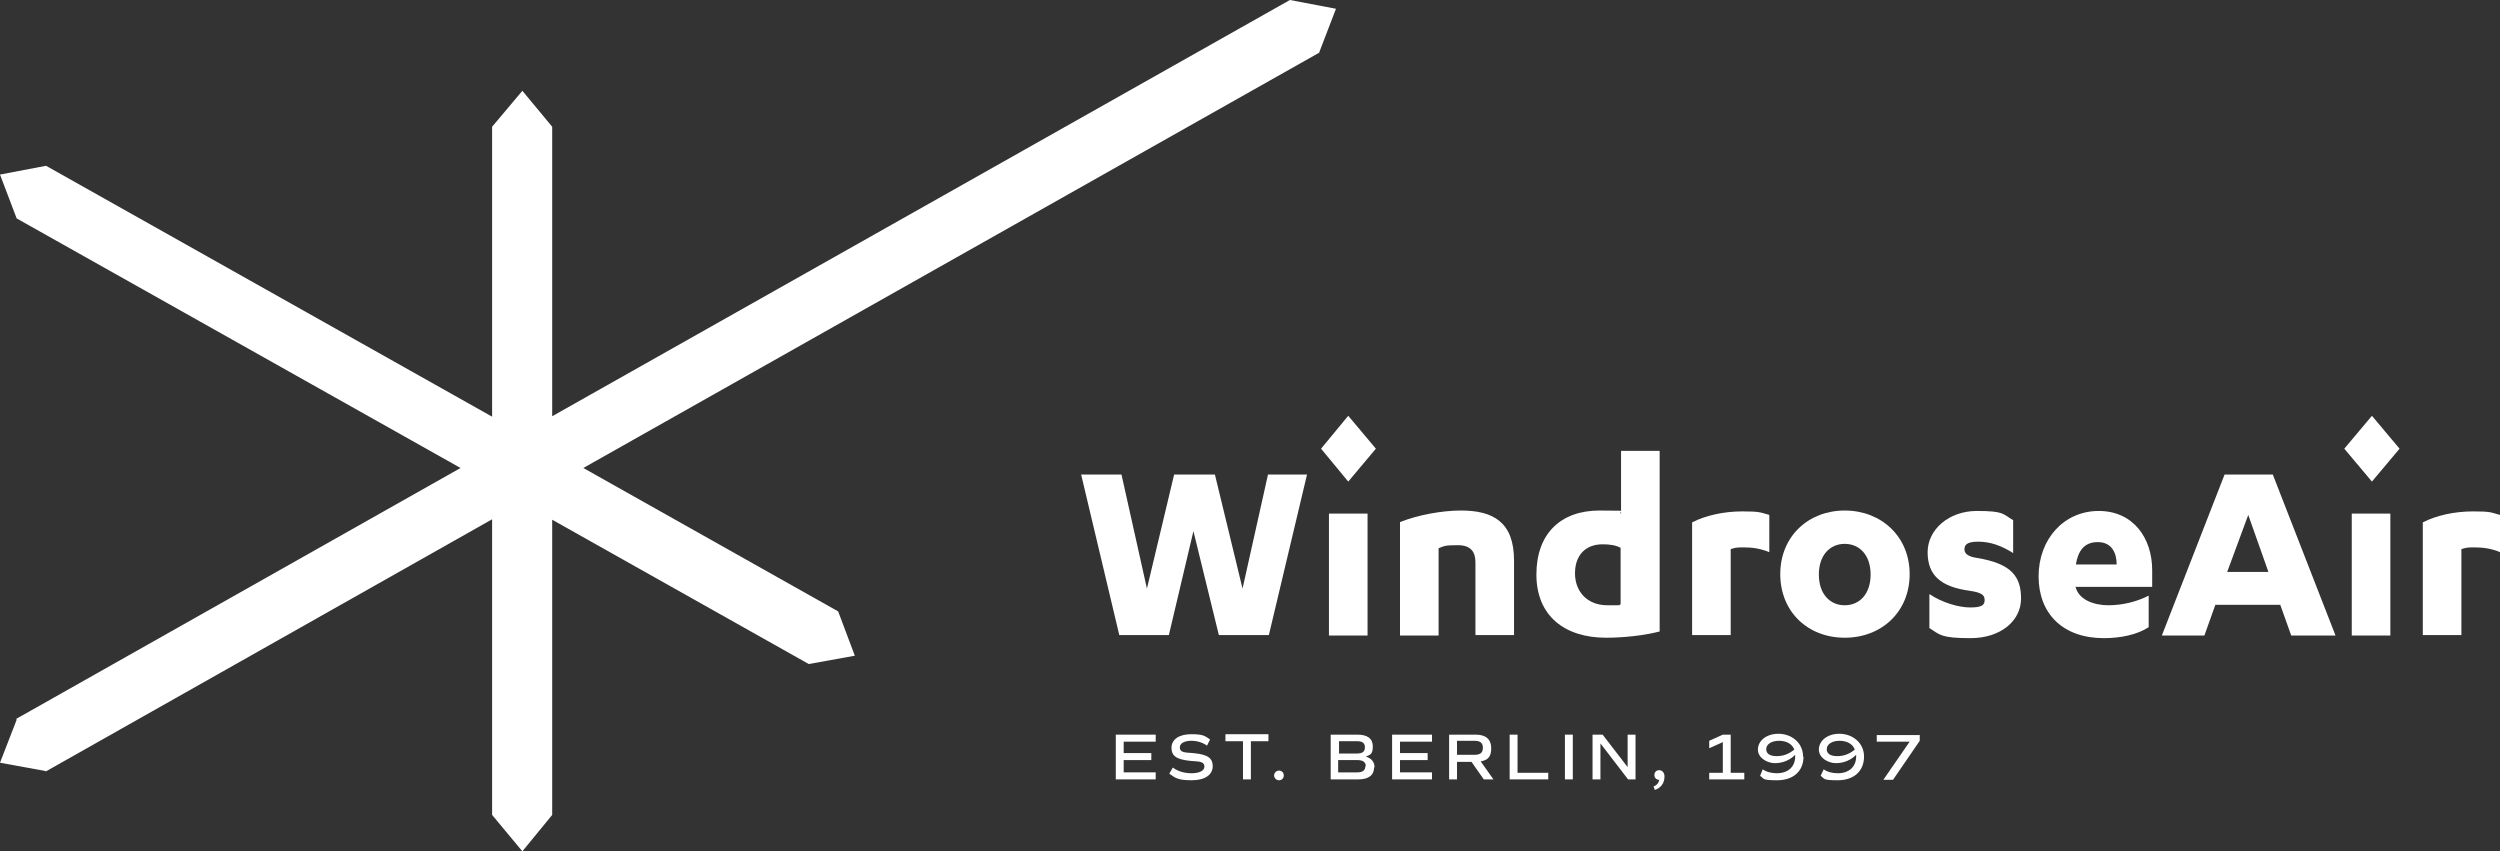
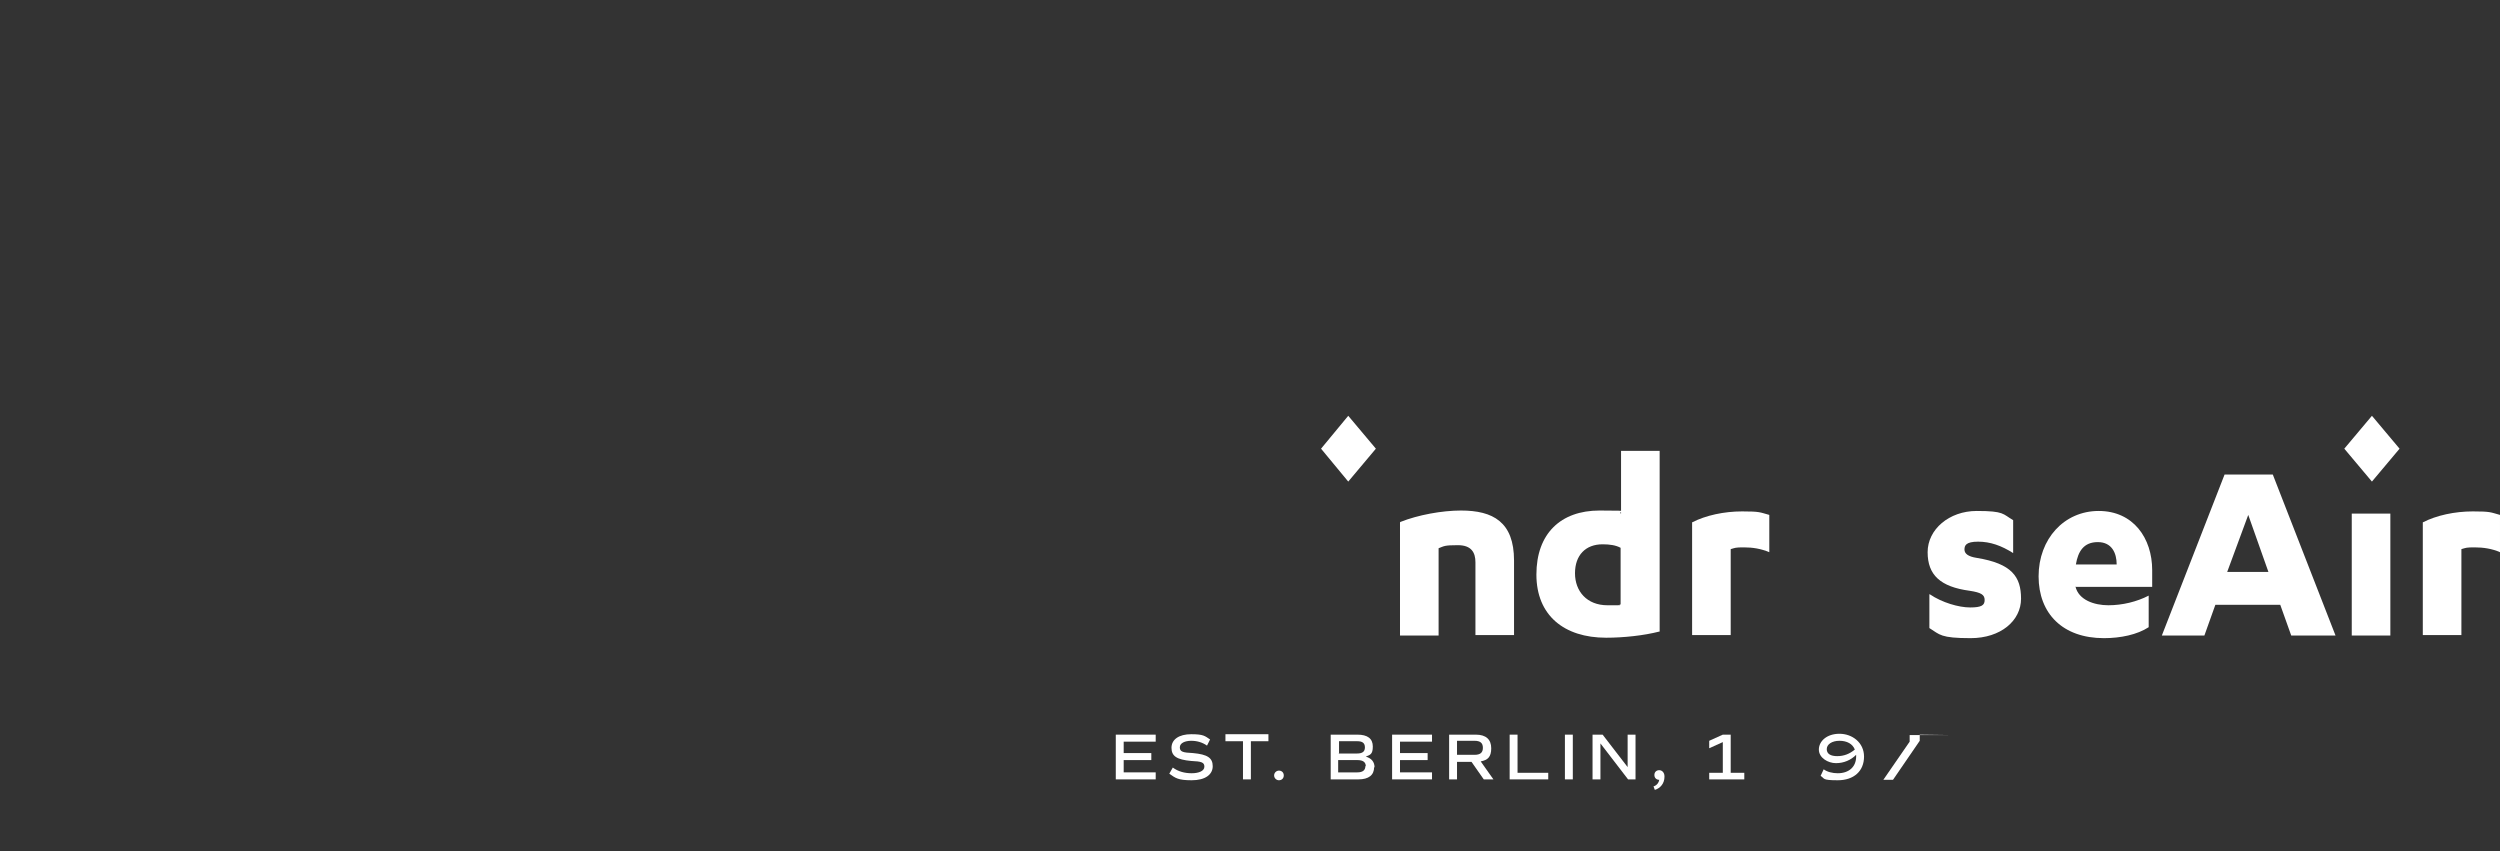
<svg xmlns="http://www.w3.org/2000/svg" id="Layer_1" viewBox="0 0 570 194.1">
  <rect x="0" y="0" width="570" height="194.1" fill="#333333" stroke="none" />
  <defs>
    <style>      .st0 {        fill: #fff;      }    </style>
  </defs>
-   <polygon class="st0" points="277 108.2 283.3 134.2 289.1 108.2 298 108.2 289.3 144.8 277.9 144.8 272.1 121.1 266.5 144.8 255.2 144.8 246.5 108.2 255.7 108.2 261.5 134.2 267.7 108.2 277 108.2" />
-   <rect class="st0" x="303" y="117.1" width="8.8" height="27.8" />
  <path class="st0" d="M319.3,119c4-1.6,9.5-2.6,13.8-2.6,7.3,0,12.1,2.6,12.1,11.4v17h-8.8v-16.6c0-2.2-.9-3.9-4-3.9s-3.1.2-4.4.7v19.9h-8.8v-25.8h0Z" />
  <path class="st0" d="M369.5,124.9c-1.1-.6-2.5-.8-4.1-.8-3.9,0-6.3,2.5-6.3,6.6s2.7,7.3,7.4,7.3,2,0,3-.2v-12.8h0ZM378.3,144c-3.5.9-8.1,1.4-12.1,1.4-9.6,0-15.9-5.1-15.9-14.4s5.5-14.6,14.4-14.6,3.7.2,4.9.7v-14.3h8.8v41.2Z" />
  <path class="st0" d="M394.6,144.8h-8.8v-25.7c3.1-1.6,7.3-2.5,11.4-2.5s4,.2,6.2.8v8.5c-1.9-.8-3.8-1.1-5.8-1.1s-1.9.1-3,.4v19.6h0Z" />
-   <path class="st0" d="M420.6,124c-3.4,0-5.9,2.6-5.9,7s2.5,7,5.9,7,5.9-2.6,5.9-7-2.5-7-5.9-7M420.6,116.4c8.3,0,14.8,5.9,14.8,14.5s-6.4,14.5-14.8,14.5-14.7-5.9-14.7-14.5,6.4-14.5,14.7-14.5" />
  <path class="st0" d="M440,135.5c2.8,1.9,6.6,3,9.2,3s3.3-.5,3.3-1.7-.8-1.7-3.4-2.1c-6.7-.9-9.6-3.6-9.6-8.8s4.9-9.4,11.2-9.4,5.9.7,8.3,2.1v7.5c-2.7-1.7-5.2-2.6-8-2.6s-3.1.9-3.1,1.8.8,1.6,2.8,1.9c8,1.3,10.1,4.3,10.1,9.3s-4.6,9-11.5,9-7-.8-9.4-2.3v-7.7h0Z" />
  <path class="st0" d="M482.6,128.7c0-2.6-1.1-5.1-4.3-5.1s-4.5,2.1-5,5.1h9.3ZM473.2,133.7h0c.7,3.1,4.3,4.3,7.5,4.3s6.5-.8,9.2-2.2v7.2c-2.6,1.7-6.4,2.5-10.2,2.5-9.4,0-14.9-5.6-14.9-14.1s5.8-14.9,13.7-14.9,12.2,6.2,12.2,13.5v3.8h-17.4,0Z" />
  <path class="st0" d="M512.6,117.4l-4.8,13h9.4l-4.6-13ZM505.1,137.9l-2.5,7h-9.7l14.3-36.7h11l14.3,36.7h-10.1l-2.5-7h-14.8Z" />
  <rect class="st0" x="536.2" y="117.1" width="8.8" height="27.8" />
  <path class="st0" d="M561.2,144.8h-8.8v-25.7c3.1-1.6,7.3-2.5,11.4-2.5s4,.2,6.2.8v8.5c-1.8-.8-3.8-1.1-5.8-1.1s-1.9.1-3,.4v19.6h0Z" />
  <polygon class="st0" points="301.2 102.3 307.4 109.8 313.7 102.3 307.4 94.8 301.2 102.3" />
  <polygon class="st0" points="534.5 102.3 540.8 109.8 547.1 102.3 540.8 94.8 534.5 102.3" />
  <path class="st0" d="M256.2,169v2.7h6.3v1.6h-6.3v2.8h7.3v1.6h-9.1v-10.2h9.1v1.6h-7.3Z" />
  <path class="st0" d="M266.6,176.4l.8-1.4c1.2.9,2.7,1.3,4.3,1.3s2.9-.5,2.9-1.5-.7-1.2-3-1.3c-3.3-.3-4.5-1.1-4.5-3s1.7-3.1,4.5-3.1,3.1.4,4.3,1.2l-.7,1.4c-1-.7-2.2-1.1-3.6-1.1s-2.6.5-2.6,1.5.7,1.2,3,1.3c3.3.3,4.5,1.1,4.5,3s-1.7,3.2-4.8,3.2-3.7-.5-5.1-1.5h0Z" />
  <path class="st0" d="M289.2,169h-4v8.7h-1.8v-8.7h-4v-1.6h9.8v1.6h0Z" />
  <path class="st0" d="M290.5,176.8c0-.6.5-1.1,1.1-1.1s1.1.4,1.1,1.1-.5,1.1-1.1,1.1-1.1-.5-1.1-1.1Z" />
  <path class="st0" d="M313.3,174.9c0,1.8-1.2,2.8-3.6,2.8h-6.3v-10.2h6.1c2.3,0,3.5.9,3.5,2.7s-.6,1.9-1.6,2.3c1.3.4,2,1.2,2,2.5h0ZM305.2,171.8h4.2c1.2,0,1.8-.4,1.8-1.4s-.6-1.4-1.7-1.4h-4.2v2.7ZM311.4,174.7c0-.9-.6-1.4-1.9-1.4h-4.4v2.8h4.4c1.2,0,1.8-.5,1.8-1.4h0Z" />
  <path class="st0" d="M319.2,169v2.7h6.3v1.6h-6.3v2.8h7.3v1.6h-9.1v-10.2h9.1v1.6h-7.3Z" />
  <path class="st0" d="M338.3,177.7l-2.8-4h-3.3v4h-1.8v-10.2h6.1c2.3,0,3.5,1.1,3.5,3.1s-.8,2.7-2.4,3l2.9,4.1h-2.2ZM332.2,172.1h4c1.3,0,1.9-.5,1.9-1.6s-.6-1.6-1.9-1.6h-4v3.1Z" />
  <path class="st0" d="M353,176.1v1.6h-8.8v-10.2h1.8v8.7h7Z" />
  <path class="st0" d="M356.8,167.5h1.8v10.2h-1.8v-10.2Z" />
  <path class="st0" d="M372.9,167.5v10.2h-1.7l-6.3-8.2v8.2h-1.8v-10.2h2.3l5.7,7.4v-7.4h1.8Z" />
  <path class="st0" d="M379.5,177.1c0,1.5-.9,2.6-2.2,3l-.3-.8c.7-.2,1.2-.8,1.3-1.5h0c-.6,0-1.1-.4-1.1-1.1s.5-1.1,1.1-1.1,1.2.5,1.2,1.4Z" />
  <path class="st0" d="M397.7,176.2v1.5h-8v-1.5h3.1v-7l-3.1,1.4v-1.7l3.1-1.4h1.8v8.7h3.1Z" />
-   <path class="st0" d="M411.2,172.5c0,3.3-2.3,5.4-6,5.4s-2.9-.4-3.9-1l.6-1.5c.8.6,2,.9,3.2.9,2.6,0,4.2-1.5,4.2-3.8s0-.3,0-.4c-1.2,1.2-2.8,1.9-4.6,1.9s-3.9-1.2-3.9-3.1,1.8-3.6,4.7-3.6,5.6,2,5.6,5.2h0ZM409.1,170.9c-.5-1.3-1.8-2-3.5-2s-2.9.8-2.9,1.9.9,1.6,2.4,1.6,2.8-.5,4-1.5h0Z" />
  <path class="st0" d="M425,172.5c0,3.3-2.3,5.4-6,5.4s-2.9-.4-3.9-1l.7-1.5c.8.6,2,.9,3.2.9,2.6,0,4.2-1.5,4.2-3.8s0-.3,0-.4c-1.2,1.2-2.8,1.9-4.6,1.9s-3.9-1.2-3.9-3.1,1.8-3.6,4.7-3.6,5.6,2,5.6,5.2h0ZM422.9,170.9c-.5-1.3-1.8-2-3.5-2s-2.9.8-2.9,1.9.9,1.6,2.4,1.6,2.8-.5,4-1.5h0Z" />
-   <path class="st0" d="M437.7,167.5v1.4l-6.1,8.9h-2.2l6-8.7h-7.5v-1.5h9.7Z" />
-   <polygon class="st0" points="300.8 11.9 304.6 2 294.1 0 294.1 0 294.1 0 294.1 0 294.1 0 125.9 94.9 125.9 29 125.9 28.9 119.1 20.7 112.2 28.9 112.2 28.9 112.2 95 10.5 37.8 10.5 37.8 10.5 37.8 10.5 37.8 10.5 37.8 0 39.8 3.8 49.8 3.8 49.8 3.8 49.8 3.8 49.8 3.8 49.8 105 106.7 3.7 163.9 3.8 164.1 0 173.9 10.4 175.8 10.4 175.9 10.6 175.8 10.6 175.8 10.6 175.8 112.2 118.4 112.2 185.8 112.2 185.8 112.2 185.8 119.1 194.1 125.9 185.8 125.9 185.8 125.9 185.8 125.9 118.5 184.4 151.4 184.4 151.4 184.4 151.4 194.9 149.5 191.1 139.4 191.1 139.4 191.1 139.4 133 106.7 300.8 12 300.8 11.9" />
+   <path class="st0" d="M437.7,167.5v1.4l-6.1,8.9h-2.2l6-8.7v-1.5h9.7Z" />
</svg>